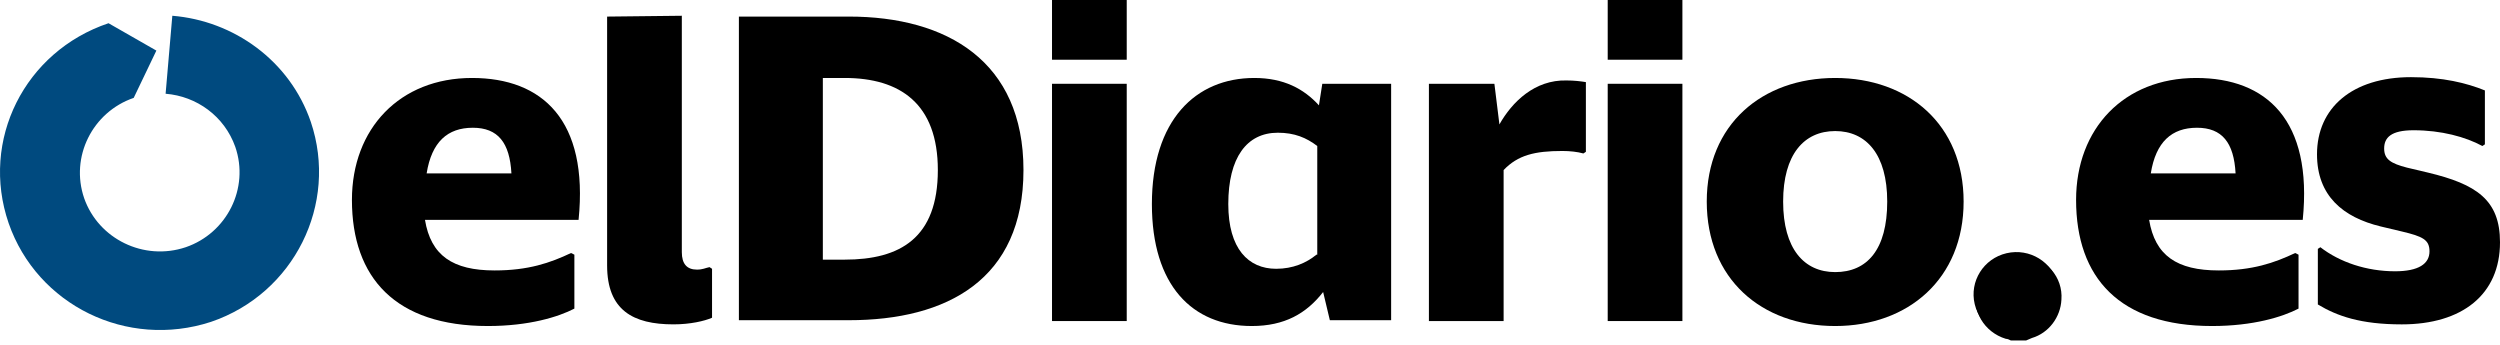
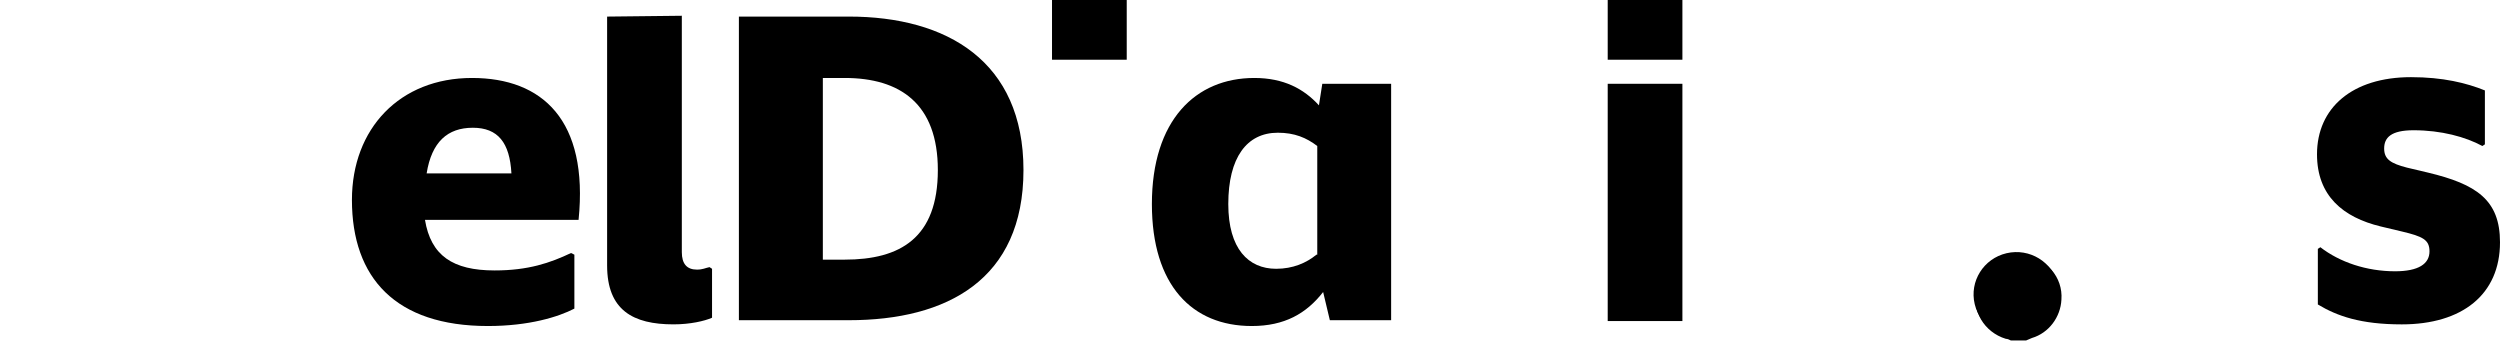
<svg xmlns="http://www.w3.org/2000/svg" width="181" height="25" viewBox="0 0 181 25" fill="none">
  <path d="M145.589 24.651C145.467 24.591 145.346 24.531 145.224 24.531C143.639 24.048 142.725 22.478 143.09 20.908C143.456 19.399 144.919 18.312 146.504 18.493C148.149 18.674 149.369 20.063 149.247 21.693C149.186 22.961 148.332 24.108 147.113 24.47C146.991 24.531 146.808 24.591 146.687 24.651C146.321 24.651 145.955 24.651 145.589 24.651Z" fill="black" />
-   <path d="M22.504 8.829C20.984 4.384 16.913 1.501 12.476 1.141L11.99 6.787C14.238 6.967 16.244 8.408 17.034 10.631C18.067 13.634 16.426 16.877 13.448 17.898C10.41 18.919 7.128 17.298 6.095 14.355C5.062 11.351 6.702 8.108 9.68 7.087L11.321 3.663L7.857 1.681C1.78 3.724 -1.441 10.15 0.625 16.157C2.691 22.103 9.194 25.286 15.272 23.304C21.288 21.262 24.509 14.775 22.504 8.829Z" fill="#004A7F" />
  <path d="M34.171 5.645C28.944 5.645 25.48 9.309 25.48 14.474C25.48 20.12 28.641 23.604 35.326 23.604C38.304 23.604 40.431 22.943 41.585 22.343V18.439L41.342 18.318C39.823 19.039 38.243 19.58 35.812 19.58C32.773 19.58 31.193 18.499 30.768 15.916H41.889C42.618 8.708 39.276 5.645 34.171 5.645ZM30.889 12.552C31.254 10.27 32.408 9.249 34.232 9.249C36.055 9.249 36.906 10.33 37.027 12.552H30.889Z" fill="black" />
  <path d="M50.458 19.52C49.729 19.52 49.364 19.099 49.364 18.259V1.141L43.955 1.201V19.22C43.955 22.463 45.839 23.484 48.756 23.484C49.972 23.484 51.005 23.244 51.552 23.004V19.46L51.37 19.34C51.066 19.4 50.883 19.52 50.458 19.52Z" fill="black" />
  <path d="M61.458 1.2H53.496V23.183H61.458C68.568 23.183 74.099 20.24 74.099 12.312C74.099 4.443 68.568 1.2 61.458 1.2ZM61.154 18.798H59.574V5.645H61.154C65.165 5.645 67.9 7.507 67.9 12.312C67.9 17.237 65.165 18.798 61.154 18.798Z" fill="black" />
-   <path d="M81.575 6.066H76.166V23.244H81.575V6.066Z" fill="black" />
  <path d="M81.575 0H76.166V4.324H81.575V0Z" fill="black" />
  <path d="M95.491 7.627C94.397 6.426 92.939 5.645 90.812 5.645C86.558 5.645 83.397 8.708 83.397 14.775C83.397 20.661 86.314 23.604 90.629 23.604C93 23.604 94.58 22.703 95.795 21.141L96.281 23.183H100.718V6.066H95.734L95.491 7.627ZM95.309 18.439C94.58 19.039 93.607 19.46 92.392 19.46C90.386 19.46 88.928 18.018 88.928 14.775C88.928 11.411 90.265 9.609 92.513 9.609C93.729 9.609 94.58 9.97 95.37 10.57V18.439H95.309Z" fill="black" />
-   <path d="M108.558 9.008L108.194 6.065H103.453V23.243H108.862V12.312C109.895 11.231 111.111 10.931 113.116 10.931C113.663 10.931 114.21 10.991 114.636 11.111L114.818 10.991V5.945C114.454 5.885 113.967 5.825 113.42 5.825C111.111 5.765 109.47 7.387 108.558 9.008Z" fill="black" />
  <path d="M121.806 0H116.398V4.324H121.806V0Z" fill="black" />
  <path d="M121.806 6.066H116.398V23.244H121.806V6.066Z" fill="black" />
-   <path d="M132.867 5.645C127.58 5.645 123.569 9.009 123.569 14.595C123.569 20.18 127.519 23.604 132.867 23.604C138.155 23.604 142.166 20.18 142.166 14.595C142.166 9.009 138.155 5.645 132.867 5.645ZM132.867 19.7C130.619 19.7 129.099 18.018 129.099 14.595C129.099 11.171 130.619 9.489 132.867 9.489C135.116 9.489 136.635 11.171 136.635 14.595C136.635 18.078 135.177 19.7 132.867 19.7Z" fill="black" />
-   <path d="M159 5.645C153.773 5.645 150.309 9.309 150.309 14.474C150.309 20.12 153.47 23.604 160.155 23.604C163.133 23.604 165.26 22.943 166.414 22.343V18.439L166.171 18.318C164.652 19.039 163.072 19.58 160.641 19.58C157.602 19.58 156.022 18.499 155.597 15.916H166.718C167.447 8.708 164.105 5.645 159 5.645ZM155.718 12.552C156.083 10.27 157.238 9.249 159.061 9.249C160.884 9.249 161.735 10.33 161.856 12.552H155.718Z" fill="black" />
  <path d="M175.773 12.493L174.254 12.133C173.099 11.833 172.613 11.532 172.613 10.752C172.613 9.971 173.099 9.43 174.74 9.43C176.746 9.43 178.508 9.911 179.724 10.571L179.906 10.451V6.547C178.569 6.007 176.867 5.586 174.558 5.586C170.304 5.586 167.751 7.808 167.751 11.172C167.751 14.175 169.635 15.737 172.37 16.397L173.889 16.758C175.409 17.118 175.895 17.358 175.895 18.199C175.895 19.1 175.105 19.641 173.403 19.641C171.337 19.641 169.392 18.98 167.994 17.899L167.812 18.019V22.043C169.21 22.884 170.912 23.485 173.889 23.485C178.265 23.485 181 21.323 181 17.539C181 14.475 179.298 13.334 175.773 12.493Z" fill="black" />
  <path d="M146.697 24.296C148.363 23.906 149.395 22.256 149.002 20.61C148.609 18.963 146.94 17.944 145.274 18.333C143.608 18.722 142.576 20.372 142.969 22.019C143.362 23.665 145.031 24.685 146.697 24.296Z" fill="black" />
</svg>